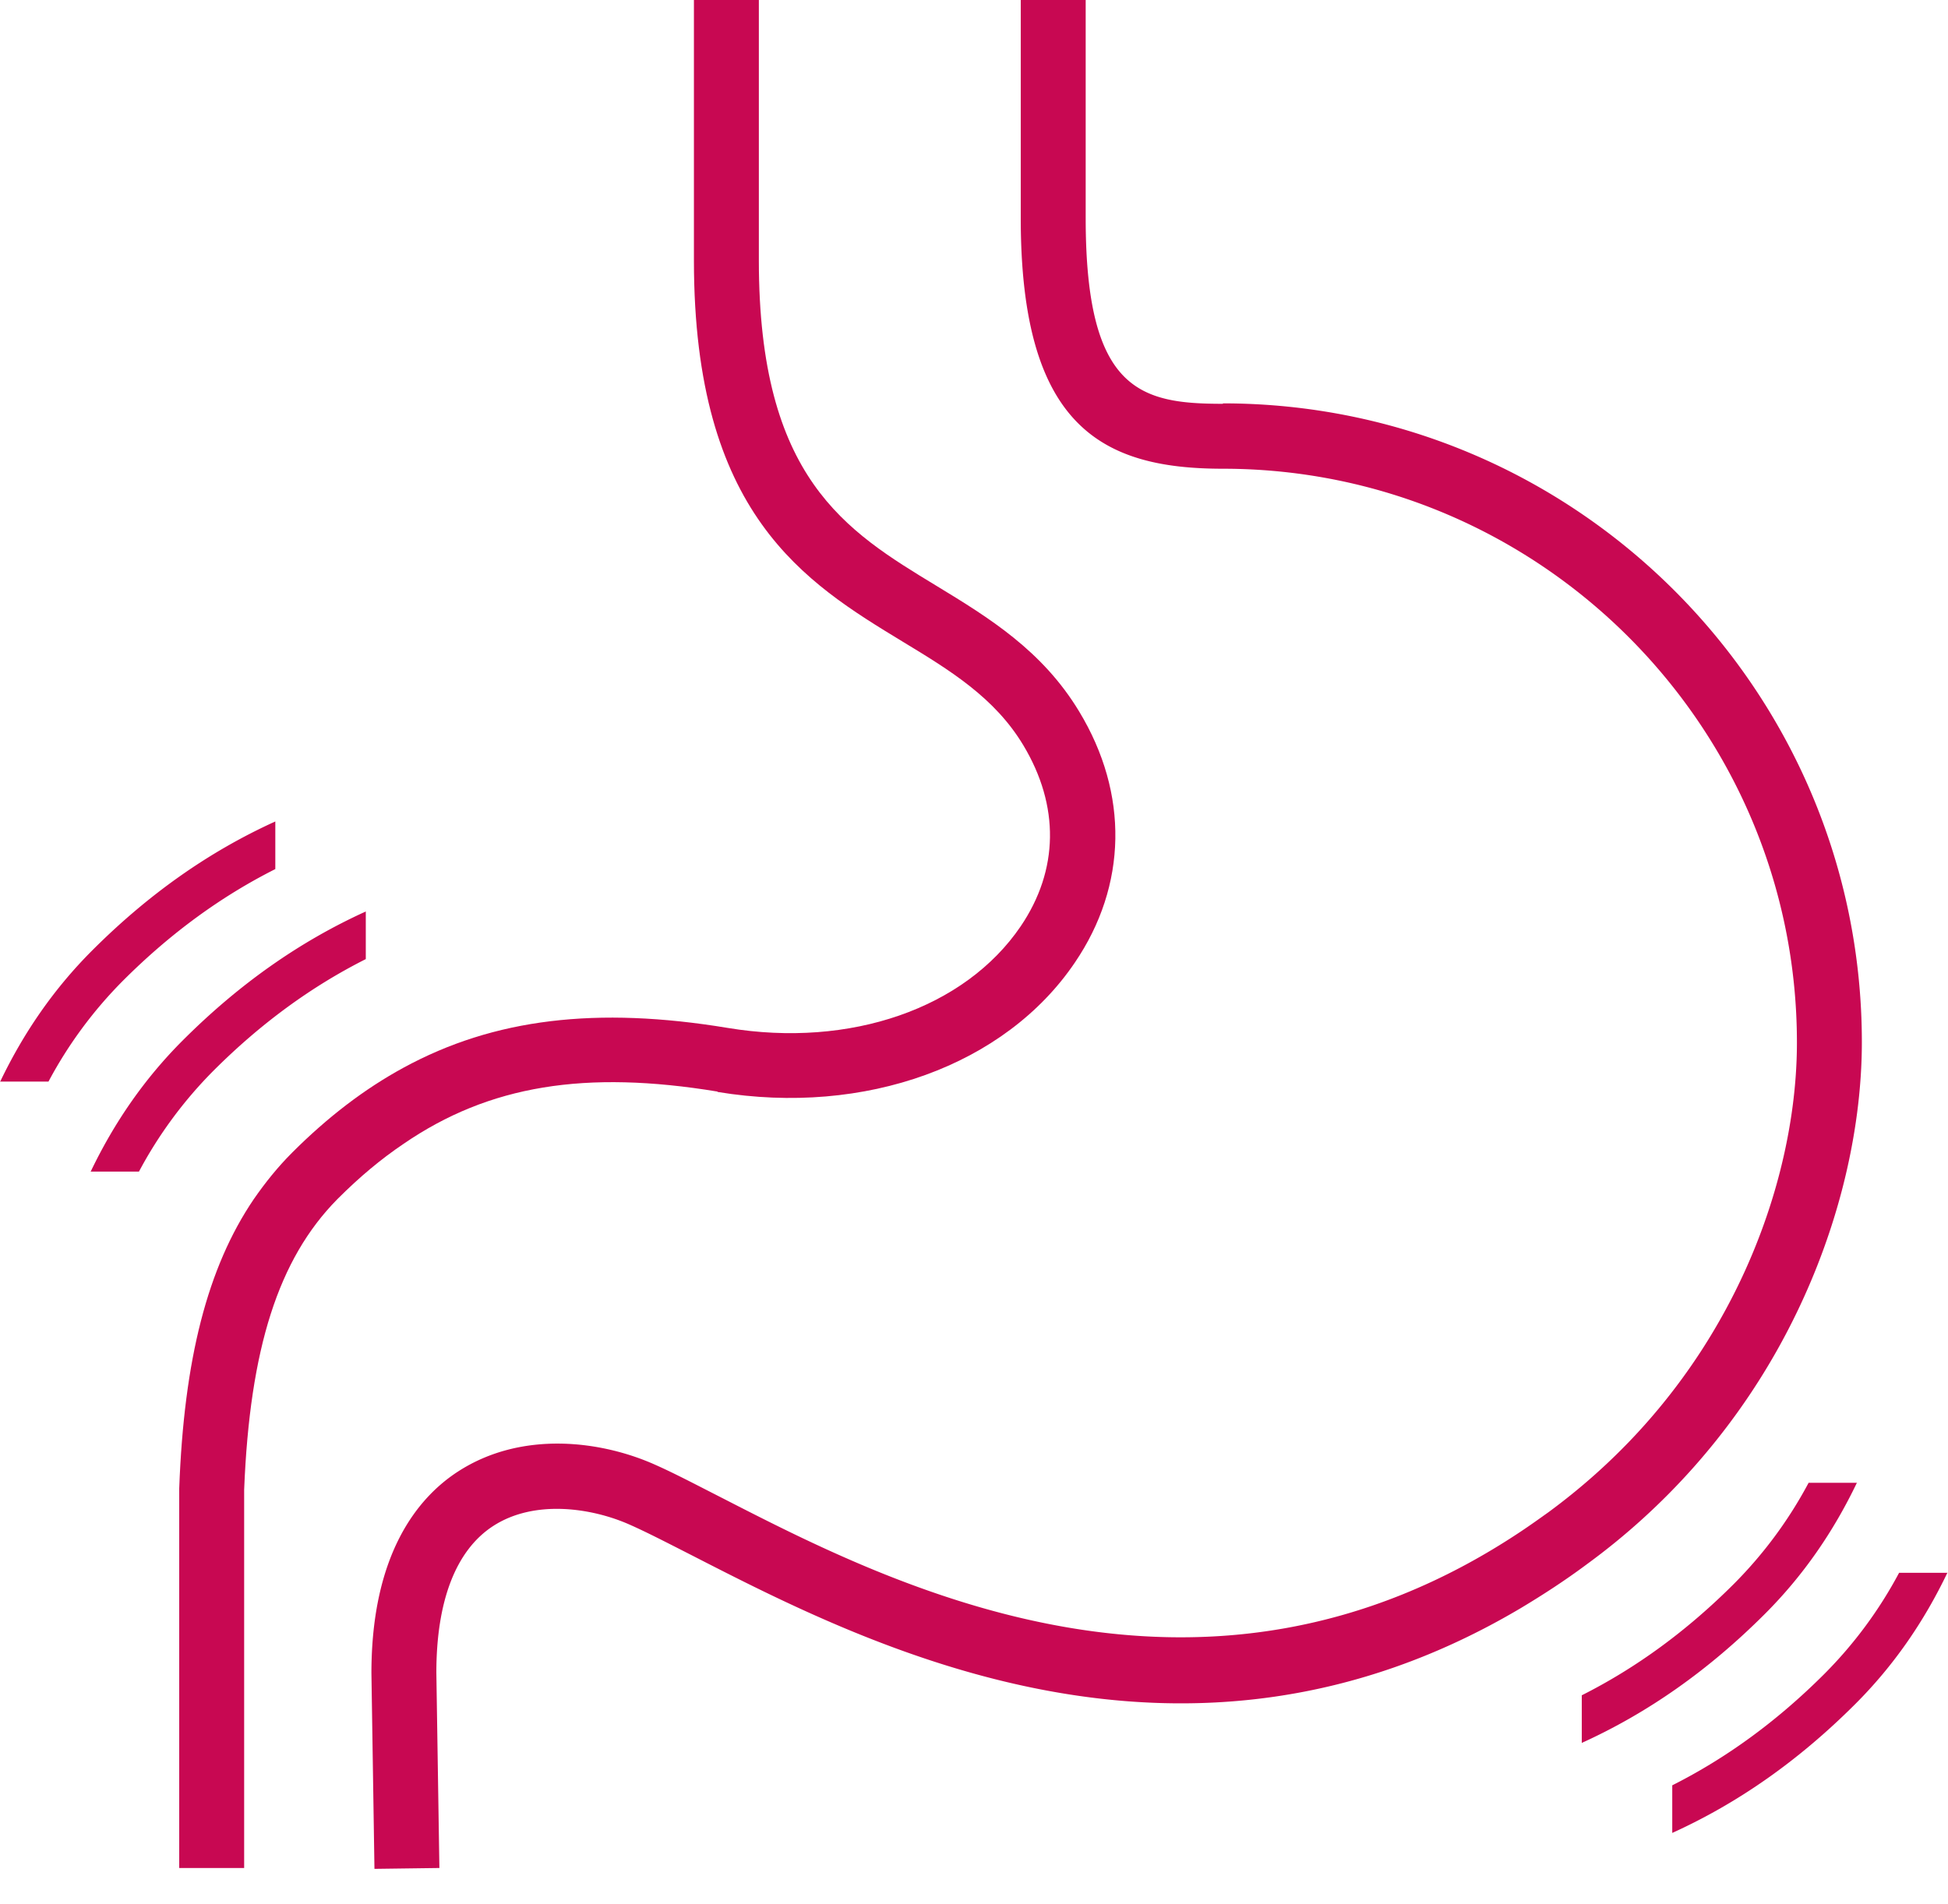
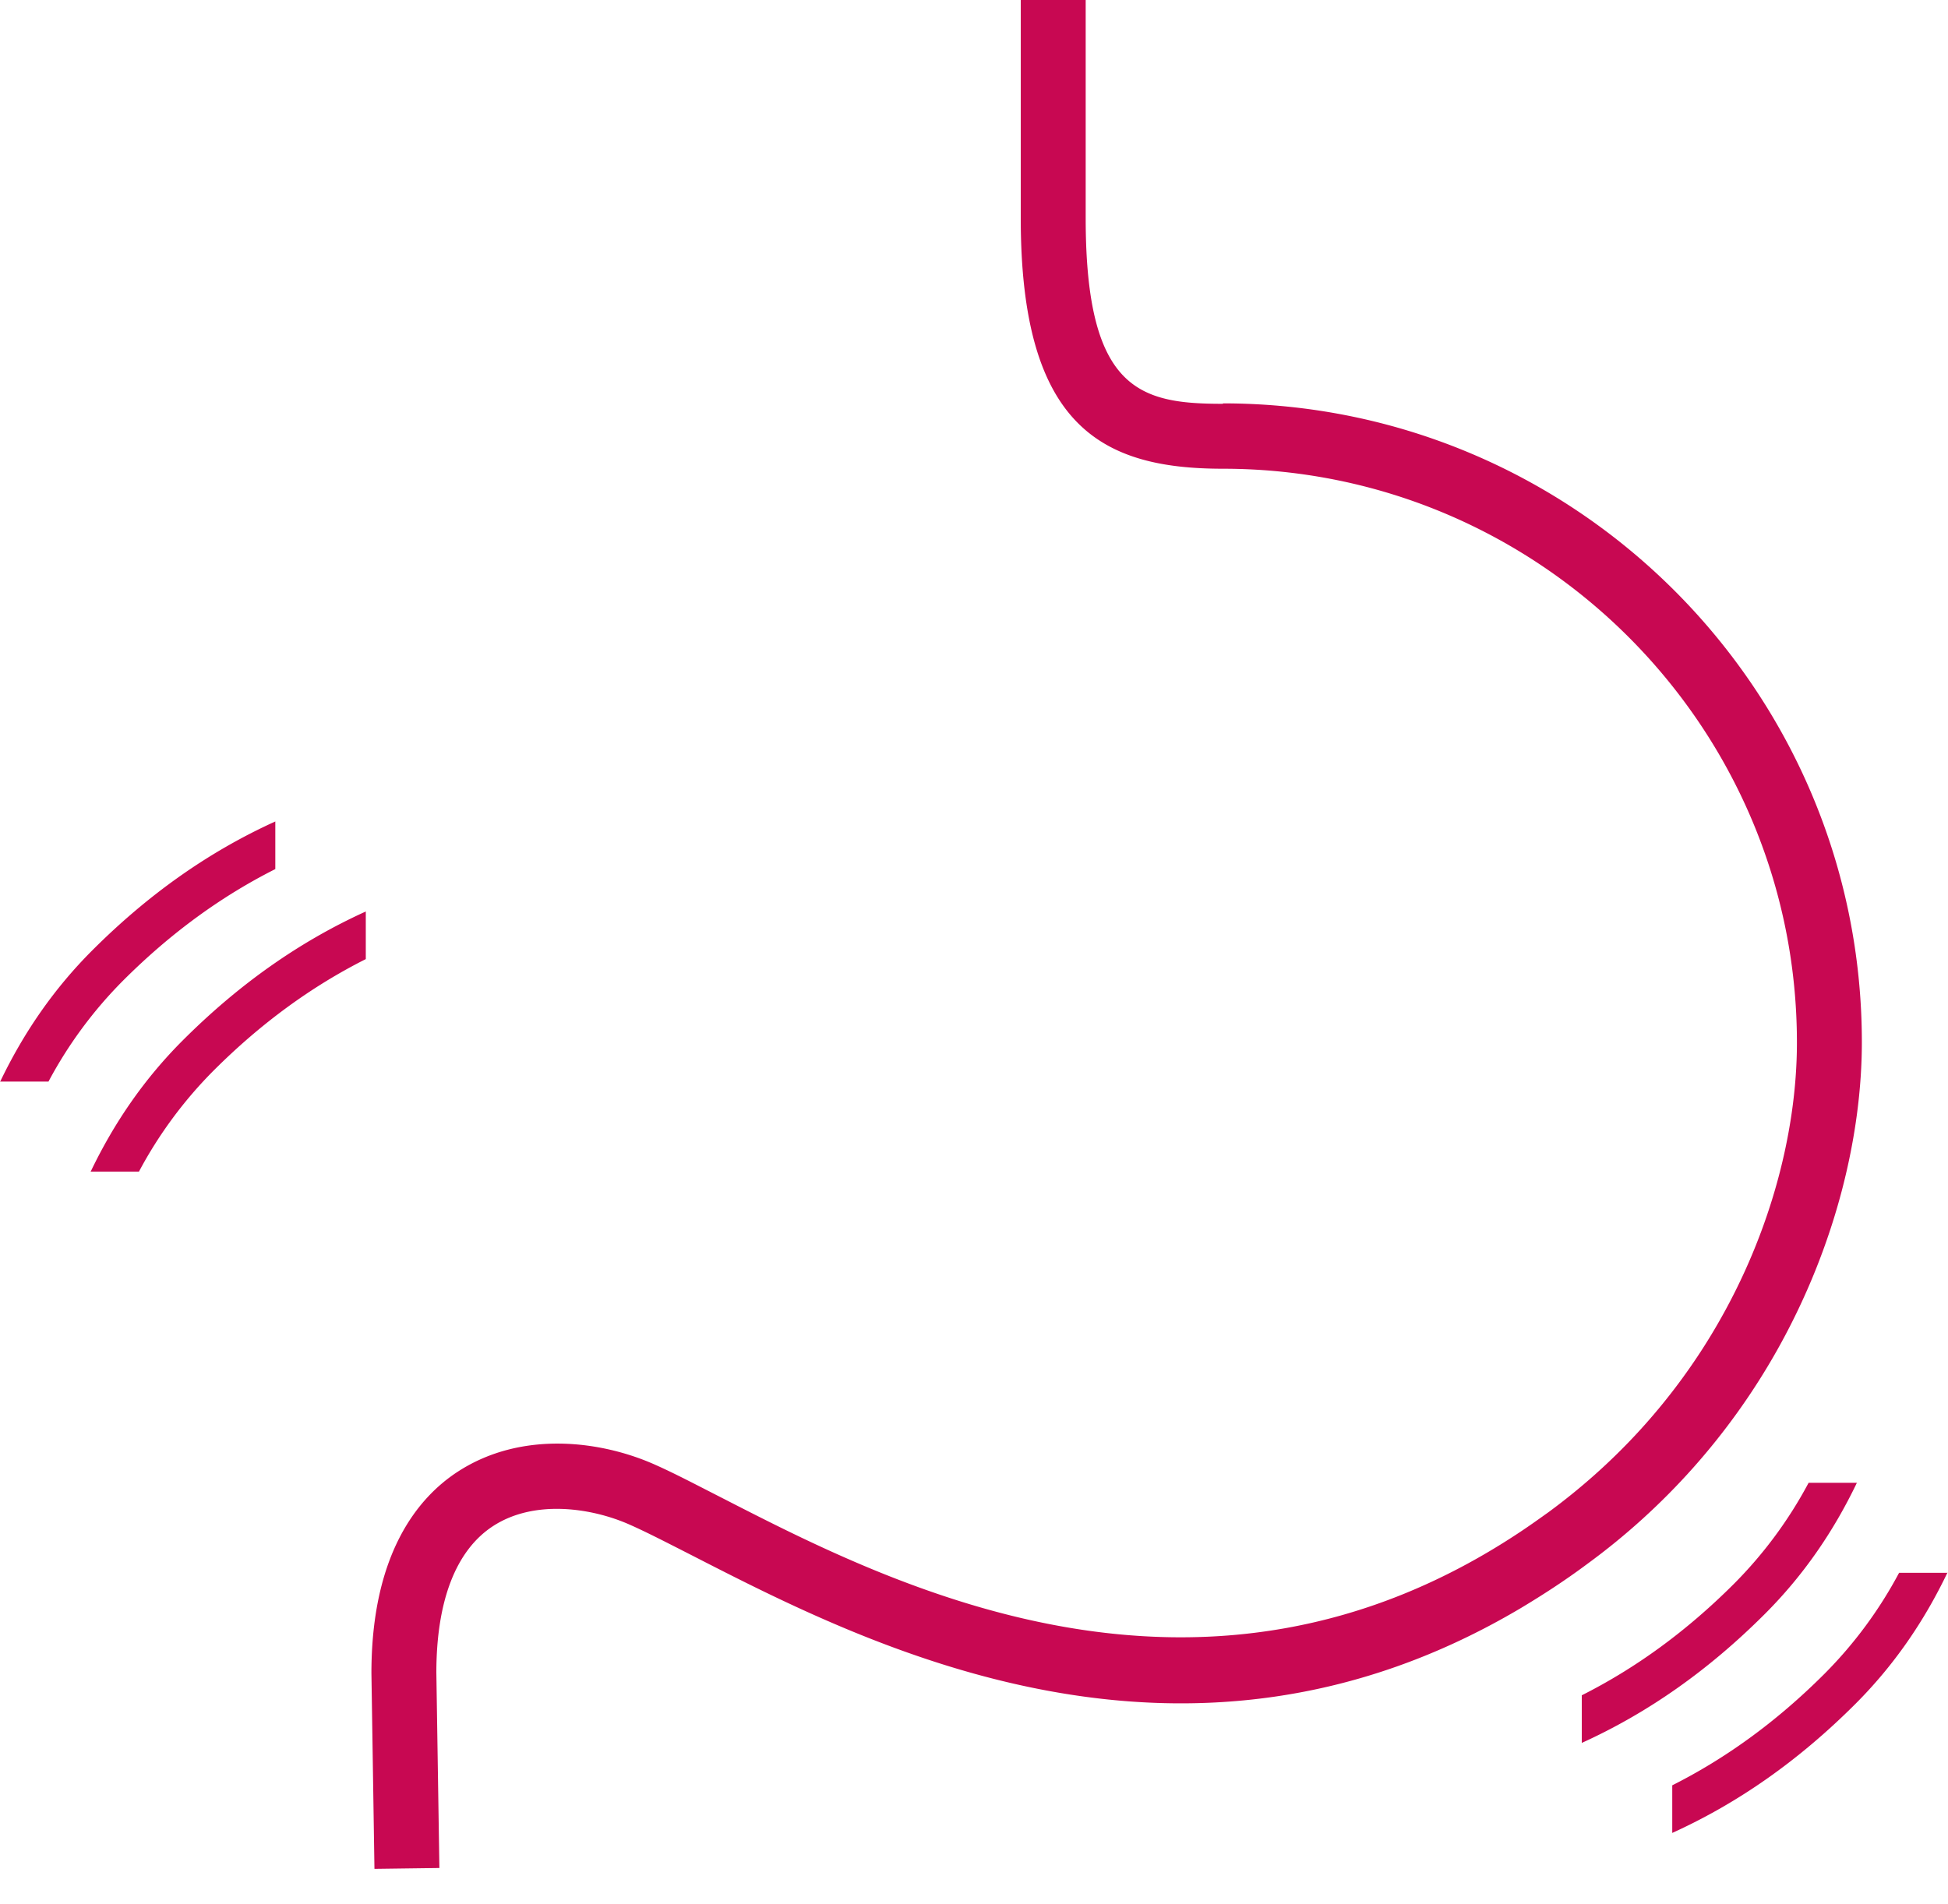
<svg xmlns="http://www.w3.org/2000/svg" width="45" height="44" fill="none">
-   <path d="M16.58 25.23c3.4.56 6.64-.61 8.25-2.99 1.21-1.78 1.25-3.9.1-5.8-.85-1.41-2.09-2.17-3.29-2.9-2.11-1.28-4.11-2.49-4.11-7.52V0h-1.5v6.02c0 5.87 2.56 7.43 4.83 8.81 1.09.66 2.12 1.29 2.78 2.39.84 1.4.82 2.88-.06 4.18-1.29 1.9-3.94 2.82-6.77 2.35-3.02-.5-5.4-.22-7.49.92-.9.49-1.75 1.14-2.57 1.96-.33.33-.62.69-.89 1.08-1.07 1.58-1.61 3.7-1.72 6.68v8.77h1.5v-8.74c.13-3.26.79-5.33 2.15-6.71l.02-.02c.49-.49.99-.91 1.51-1.26 1.98-1.36 4.21-1.71 7.25-1.21l.01.01z" fill="#C80852" />
  <path d="M28.25 9.33c-1.91 0-3.17-.3-3.17-4.29V0h-1.5v5.04c0 4.81 1.87 5.79 4.67 5.79 7.31 0 13.26 5.95 13.26 13.26 0 2.07-.63 4.68-2.21 7.12-.87 1.34-2.02 2.62-3.53 3.73-.21.15-.42.3-.63.44-7.37 4.92-14.54 1.24-18.44-.76-.59-.3-1.1-.57-1.55-.77-1.24-.56-3.09-.81-4.57.15-.91.59-2 1.88-2 4.66l.07 4.52 1.5-.02-.07-4.51c0-1.66.45-2.83 1.31-3.39.97-.63 2.3-.41 3.14-.04.41.18.91.44 1.48.73 4.04 2.07 11.35 5.82 19.13 1.2.5-.3 1.01-.63 1.52-1.01a15.58 15.58 0 004.39-4.94c1.39-2.47 1.96-5.04 1.96-7.12 0-8.14-6.62-14.76-14.76-14.76v.01zM2.09 27.07h1.12a9.9 9.9 0 011.72-2.33c1.1-1.1 2.27-1.95 3.52-2.58v-1.1c-1.52.69-2.92 1.67-4.23 2.98-.88.88-1.58 1.89-2.13 3.04v-.01zM0 24.99h1.12a9.9 9.9 0 011.72-2.33c1.1-1.1 2.27-1.95 3.52-2.58v-1.1c-1.52.69-2.92 1.67-4.23 2.98C1.25 22.84.55 23.85 0 25v-.01zM42.9 34.26h-1.12a9.9 9.9 0 01-1.72 2.33c-1.1 1.1-2.27 1.95-3.52 2.58v1.1c1.52-.69 2.92-1.67 4.23-2.98.88-.88 1.58-1.89 2.13-3.04v.01zM44.99 36.34h-1.12a9.9 9.9 0 01-1.72 2.33c-1.1 1.1-2.27 1.95-3.52 2.58v1.1c1.52-.69 2.92-1.67 4.23-2.98.88-.88 1.58-1.89 2.13-3.04v.01z" fill="#C80852" />
</svg>